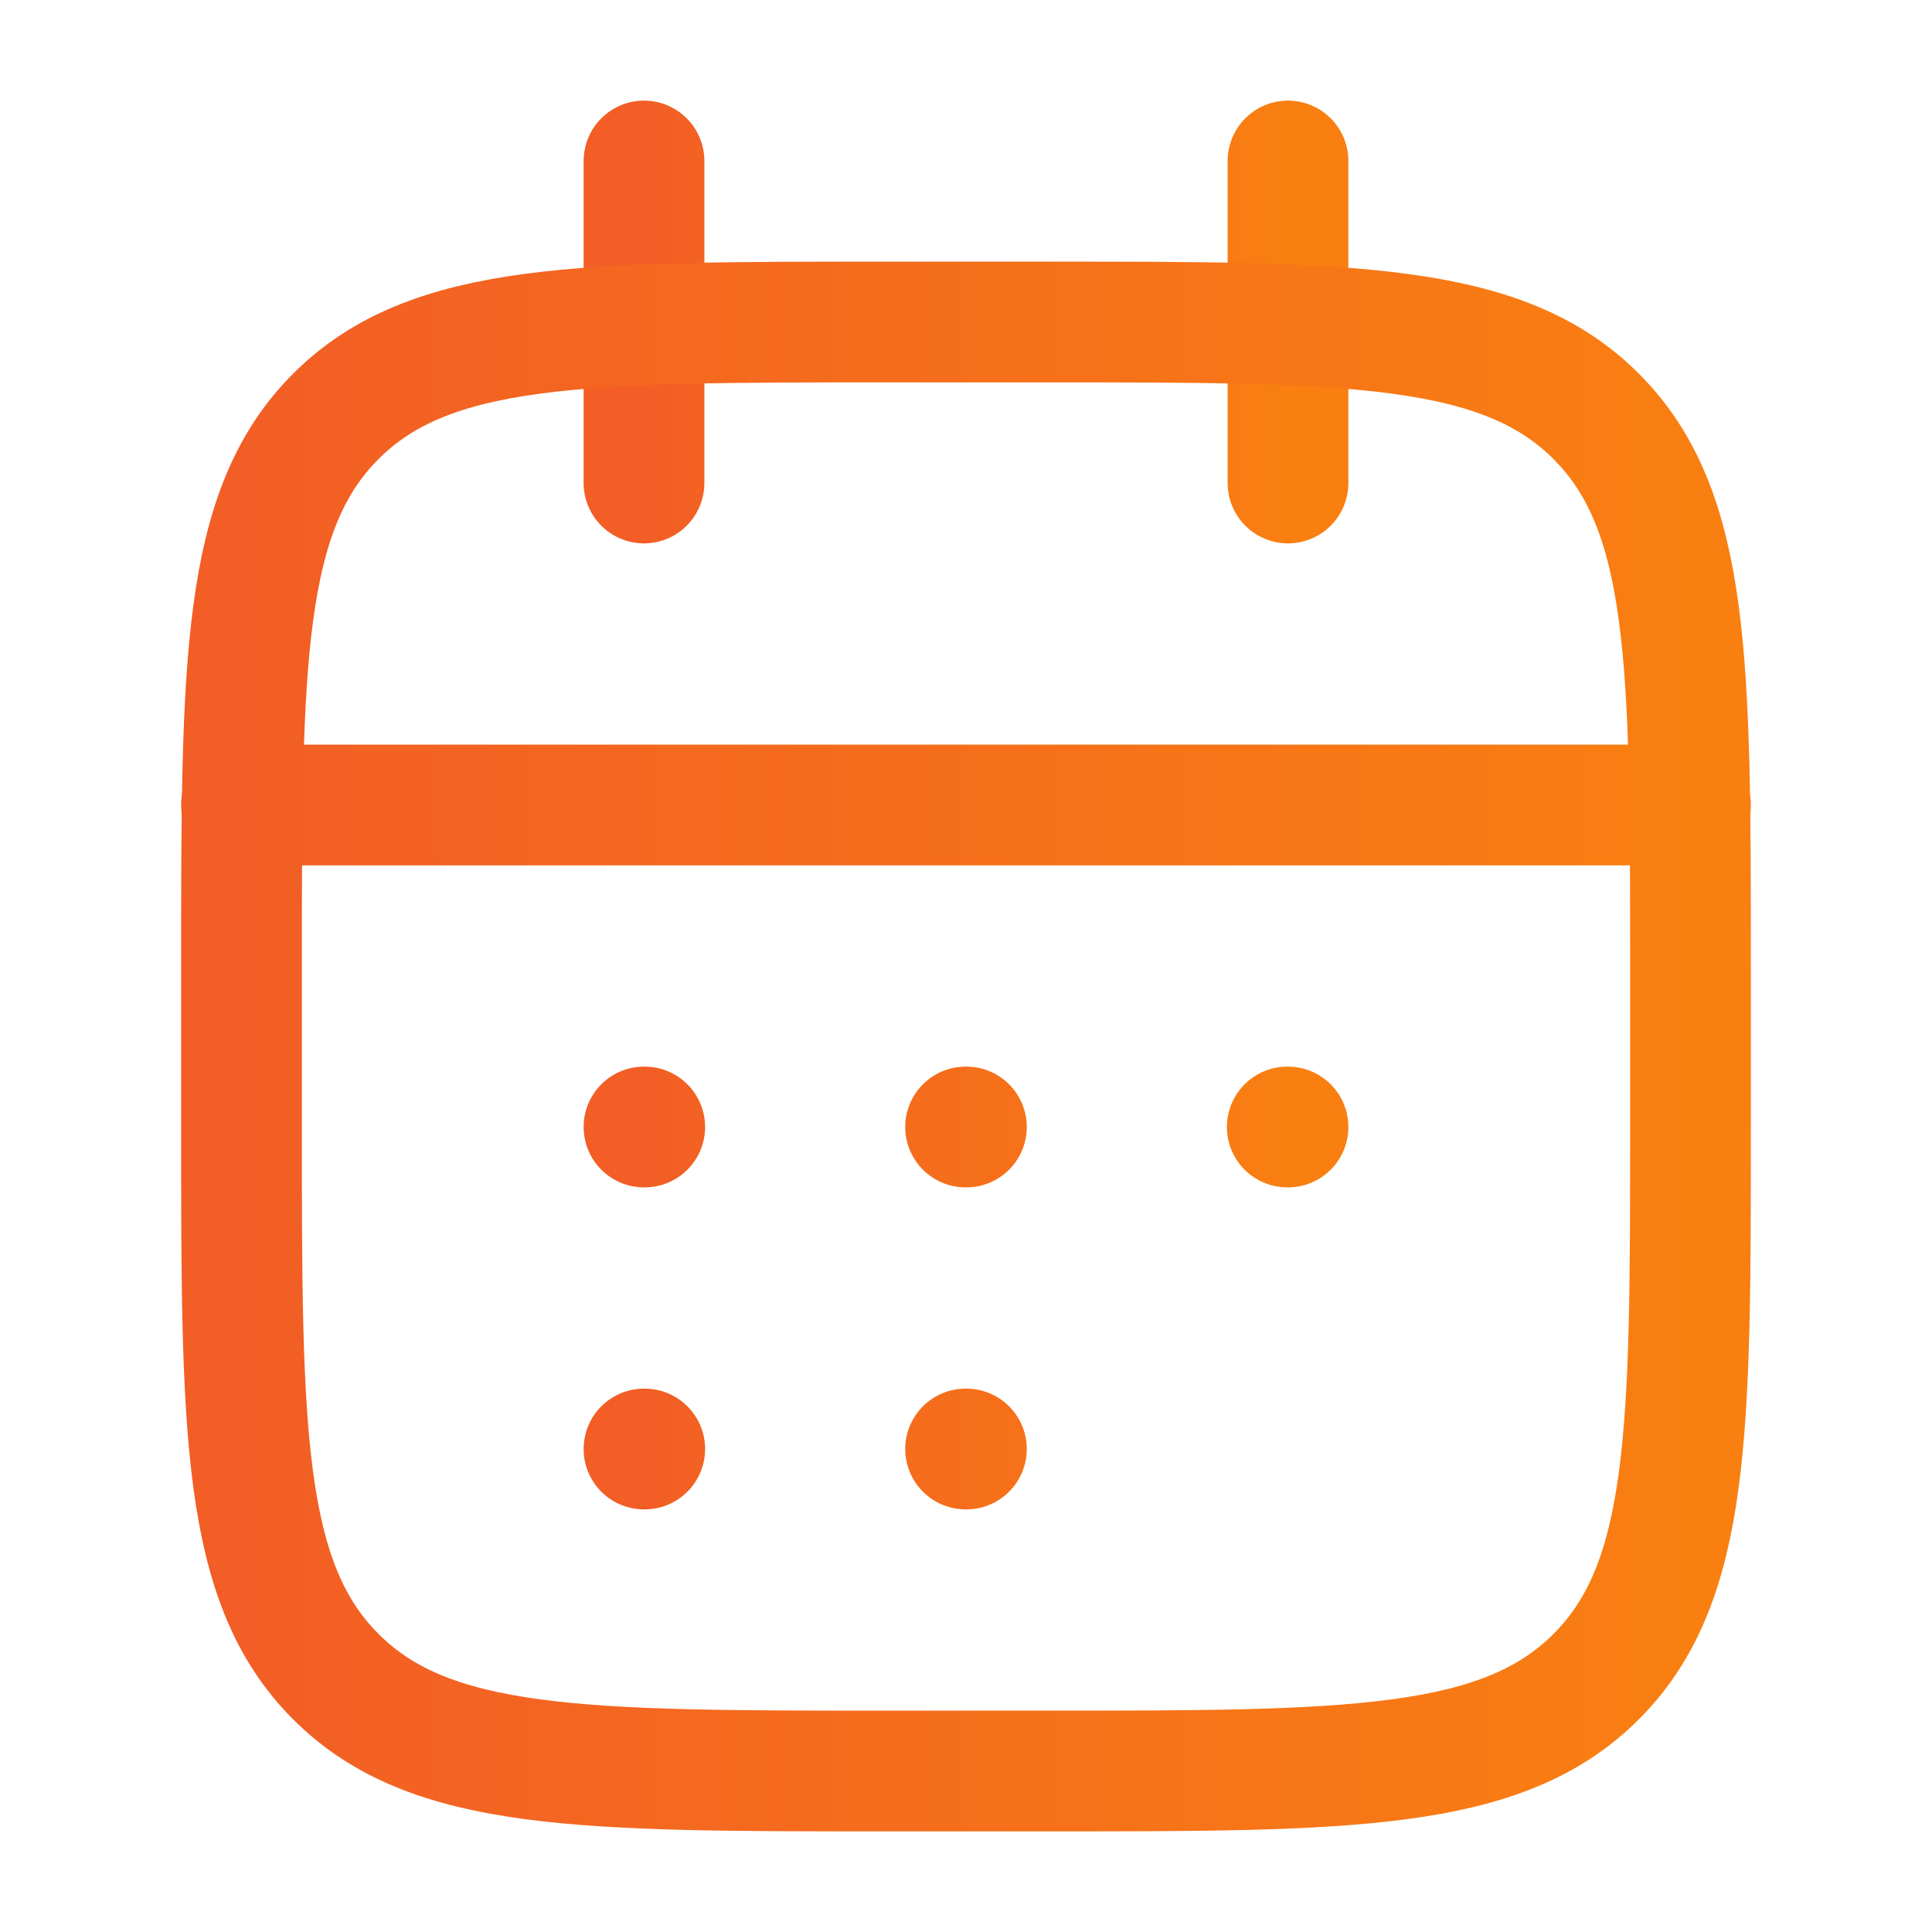
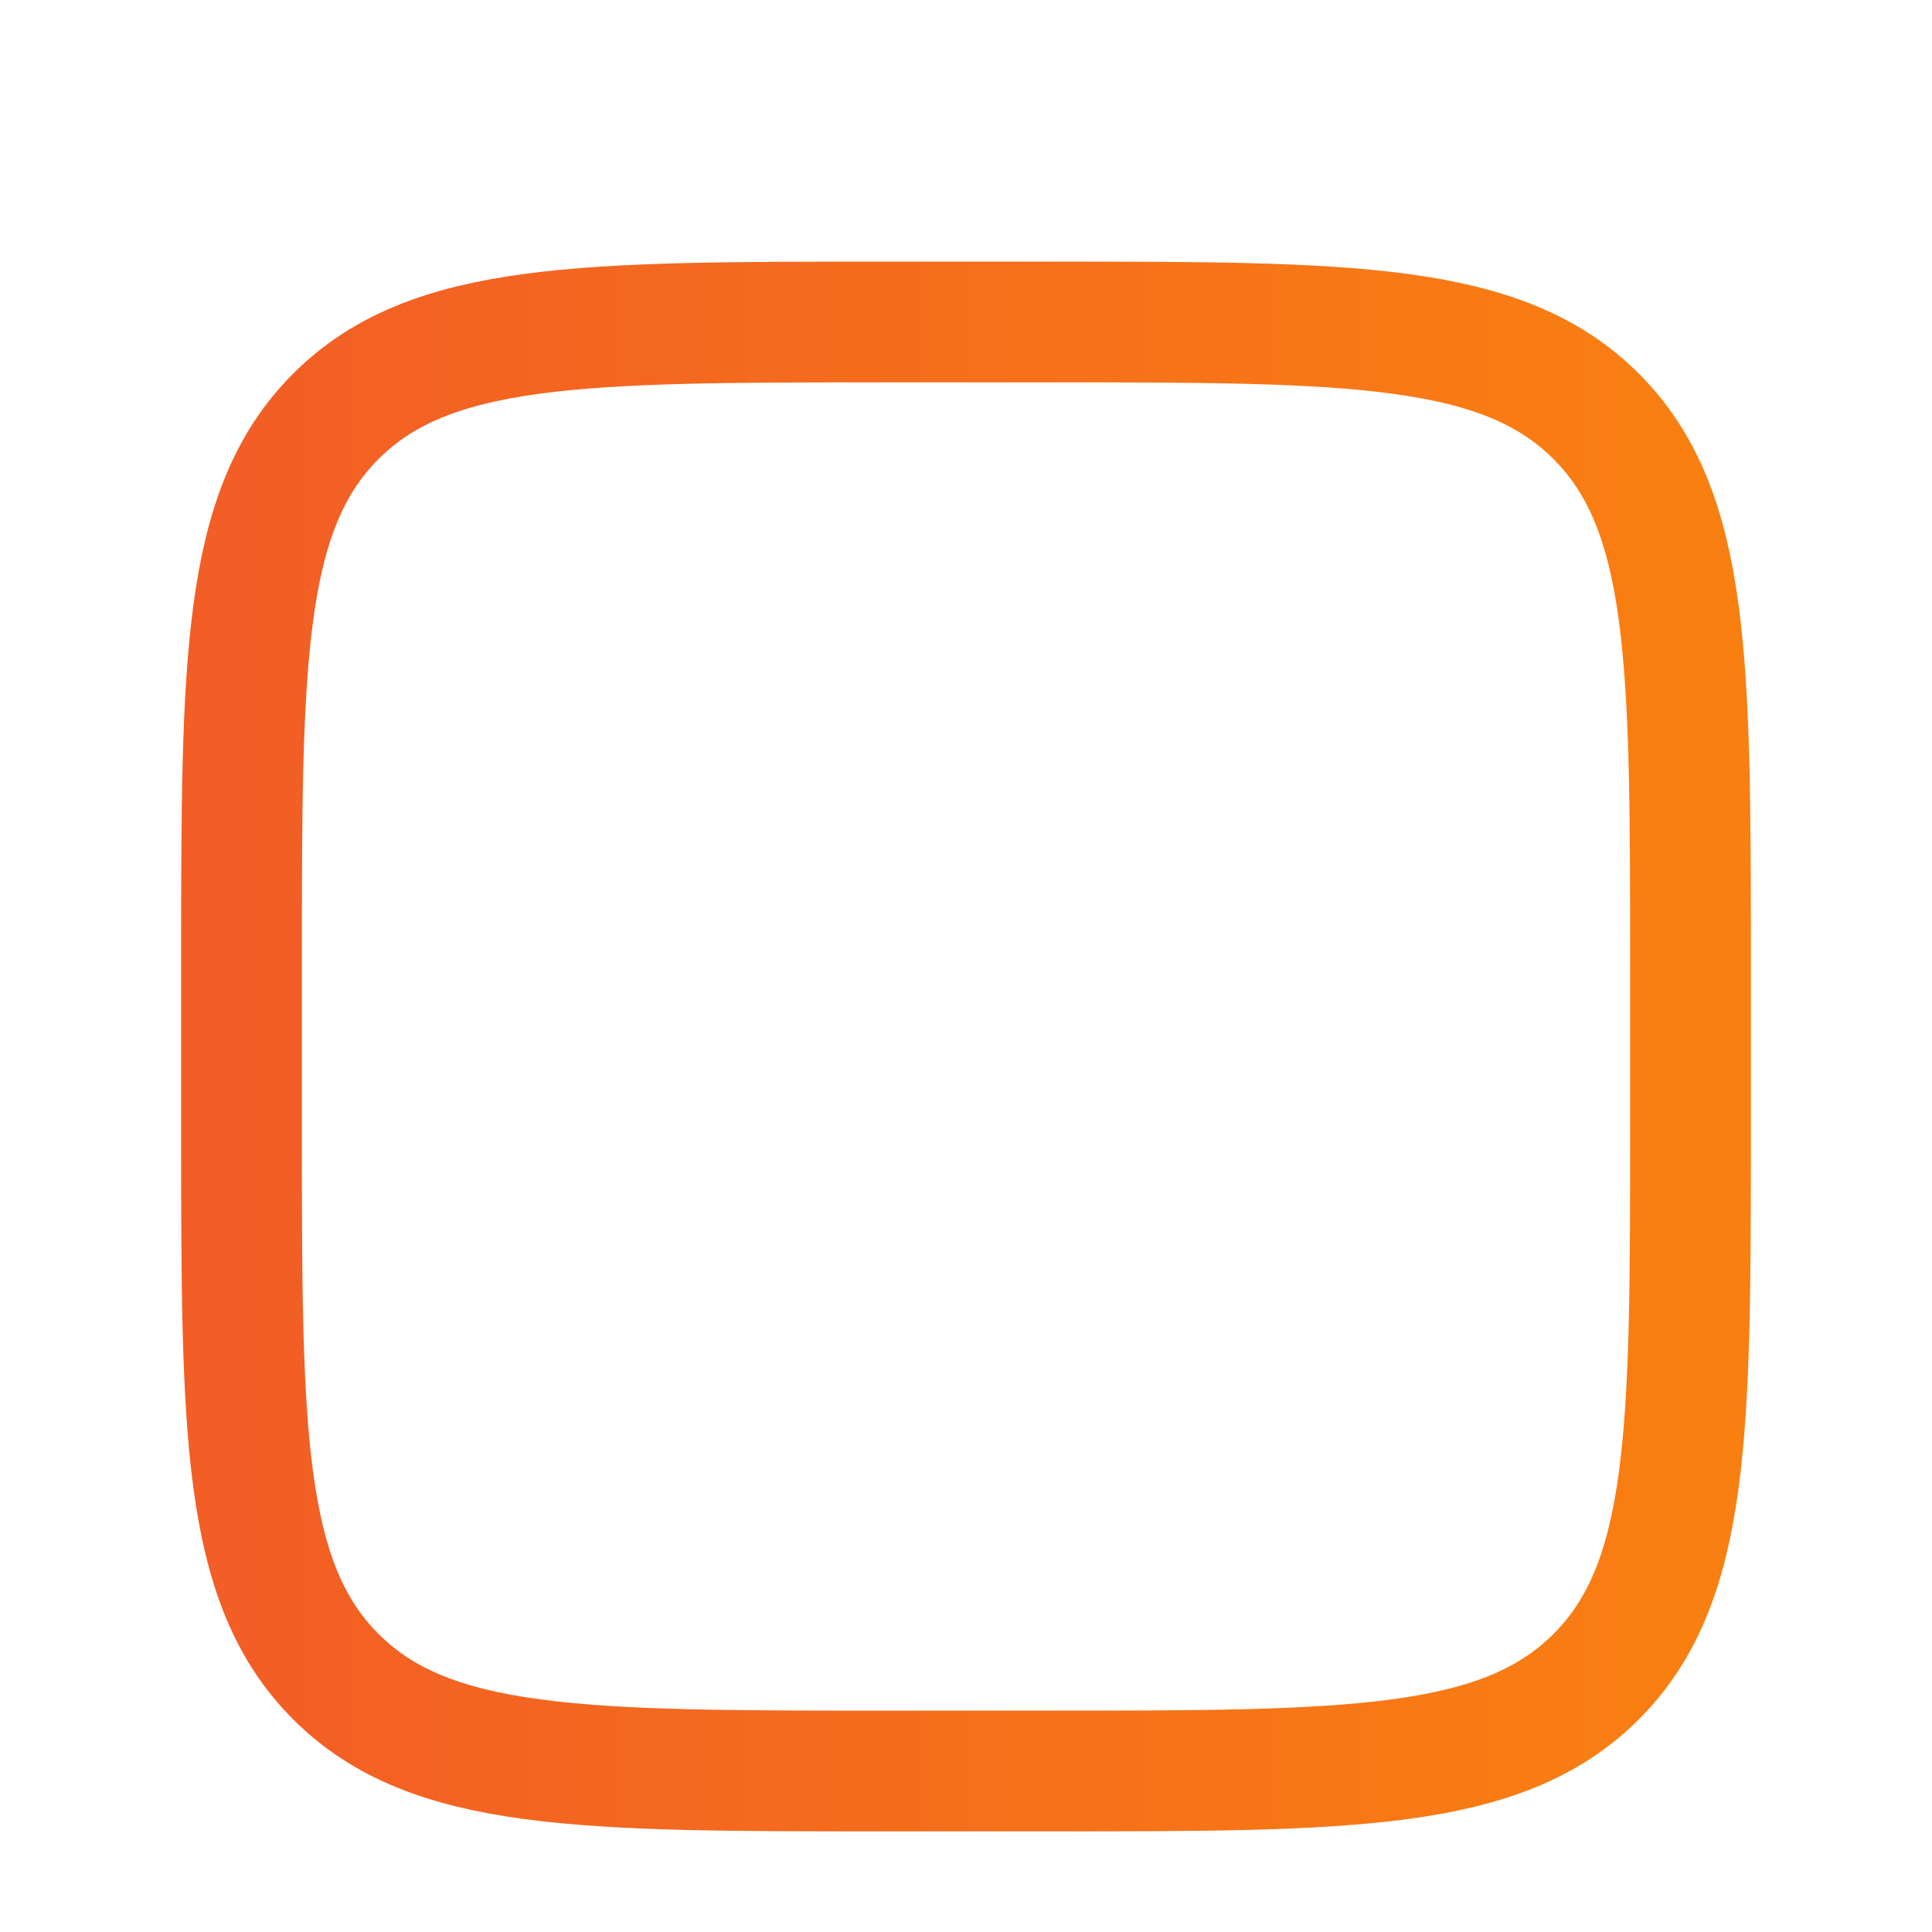
<svg xmlns="http://www.w3.org/2000/svg" width="24" height="24" viewBox="0 0 24 24" fill="none">
-   <path d="M16 2V6M8 2V6" stroke="url(#paint0_linear_461_1651)" stroke-width="1.5" stroke-linecap="round" stroke-linejoin="round" />
  <path d="M13 4H11C7.229 4 5.343 4 4.172 5.172C3 6.343 3 8.229 3 12V14C3 17.771 3 19.657 4.172 20.828C5.343 22 7.229 22 11 22H13C16.771 22 18.657 22 19.828 20.828C21 19.657 21 17.771 21 14V12C21 8.229 21 6.343 19.828 5.172C18.657 4 16.771 4 13 4Z" stroke="url(#paint1_linear_461_1651)" stroke-width="1.5" stroke-linecap="round" stroke-linejoin="round" />
-   <path d="M3 10H21" stroke="url(#paint2_linear_461_1651)" stroke-width="1.5" stroke-linecap="round" stroke-linejoin="round" />
-   <path d="M11.995 14H12.005M11.995 18H12.005M15.991 14H16M8 14H8.009M8 18H8.009" stroke="url(#paint3_linear_461_1651)" stroke-width="1.5" stroke-linecap="round" stroke-linejoin="round" />
  <defs>
    <linearGradient id="paint0_linear_461_1651" x1="8" y1="4" x2="16" y2="4" gradientUnits="userSpaceOnUse">
      <stop stop-color="#F25E25" />
      <stop offset="1" stop-color="#F97F11" />
    </linearGradient>
    <linearGradient id="paint1_linear_461_1651" x1="3" y1="13" x2="21" y2="13" gradientUnits="userSpaceOnUse">
      <stop stop-color="#F25E25" />
      <stop offset="1" stop-color="#F97F11" />
    </linearGradient>
    <linearGradient id="paint2_linear_461_1651" x1="3" y1="10.5" x2="21" y2="10.5" gradientUnits="userSpaceOnUse">
      <stop stop-color="#F25E25" />
      <stop offset="1" stop-color="#F97F11" />
    </linearGradient>
    <linearGradient id="paint3_linear_461_1651" x1="8" y1="16" x2="16" y2="16" gradientUnits="userSpaceOnUse">
      <stop stop-color="#F25E25" />
      <stop offset="1" stop-color="#F97F11" />
    </linearGradient>
  </defs>
</svg>